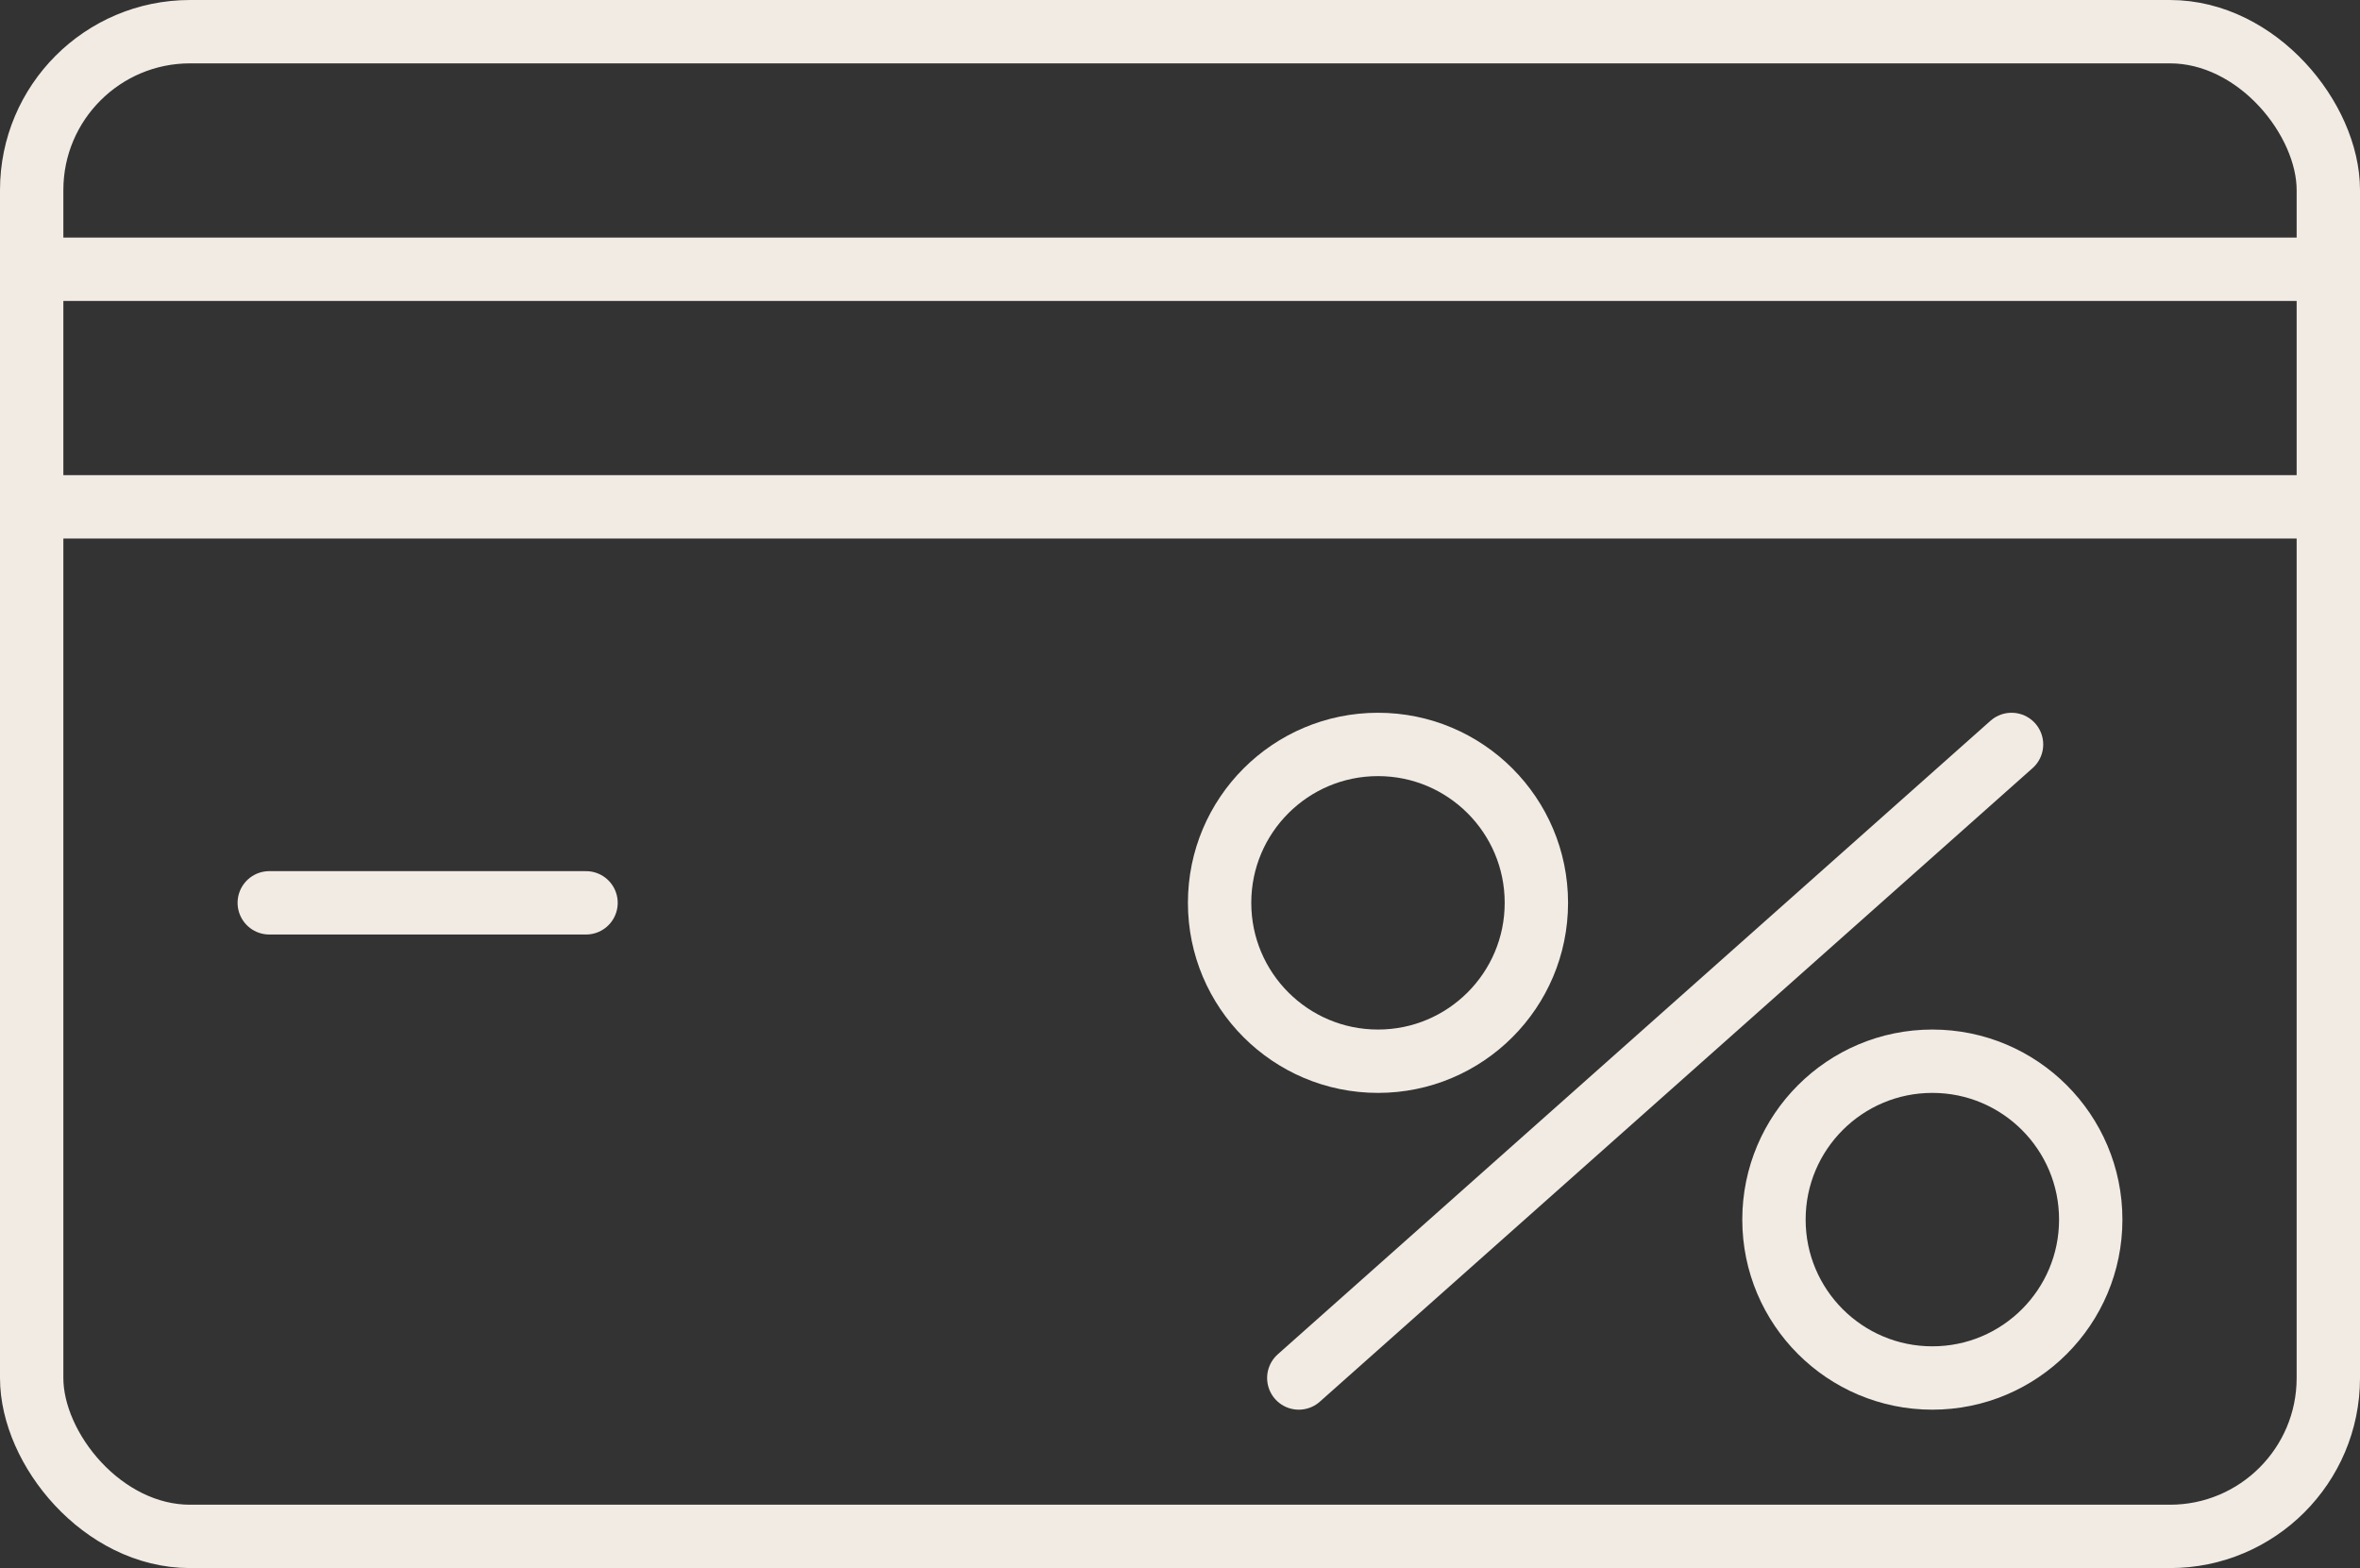
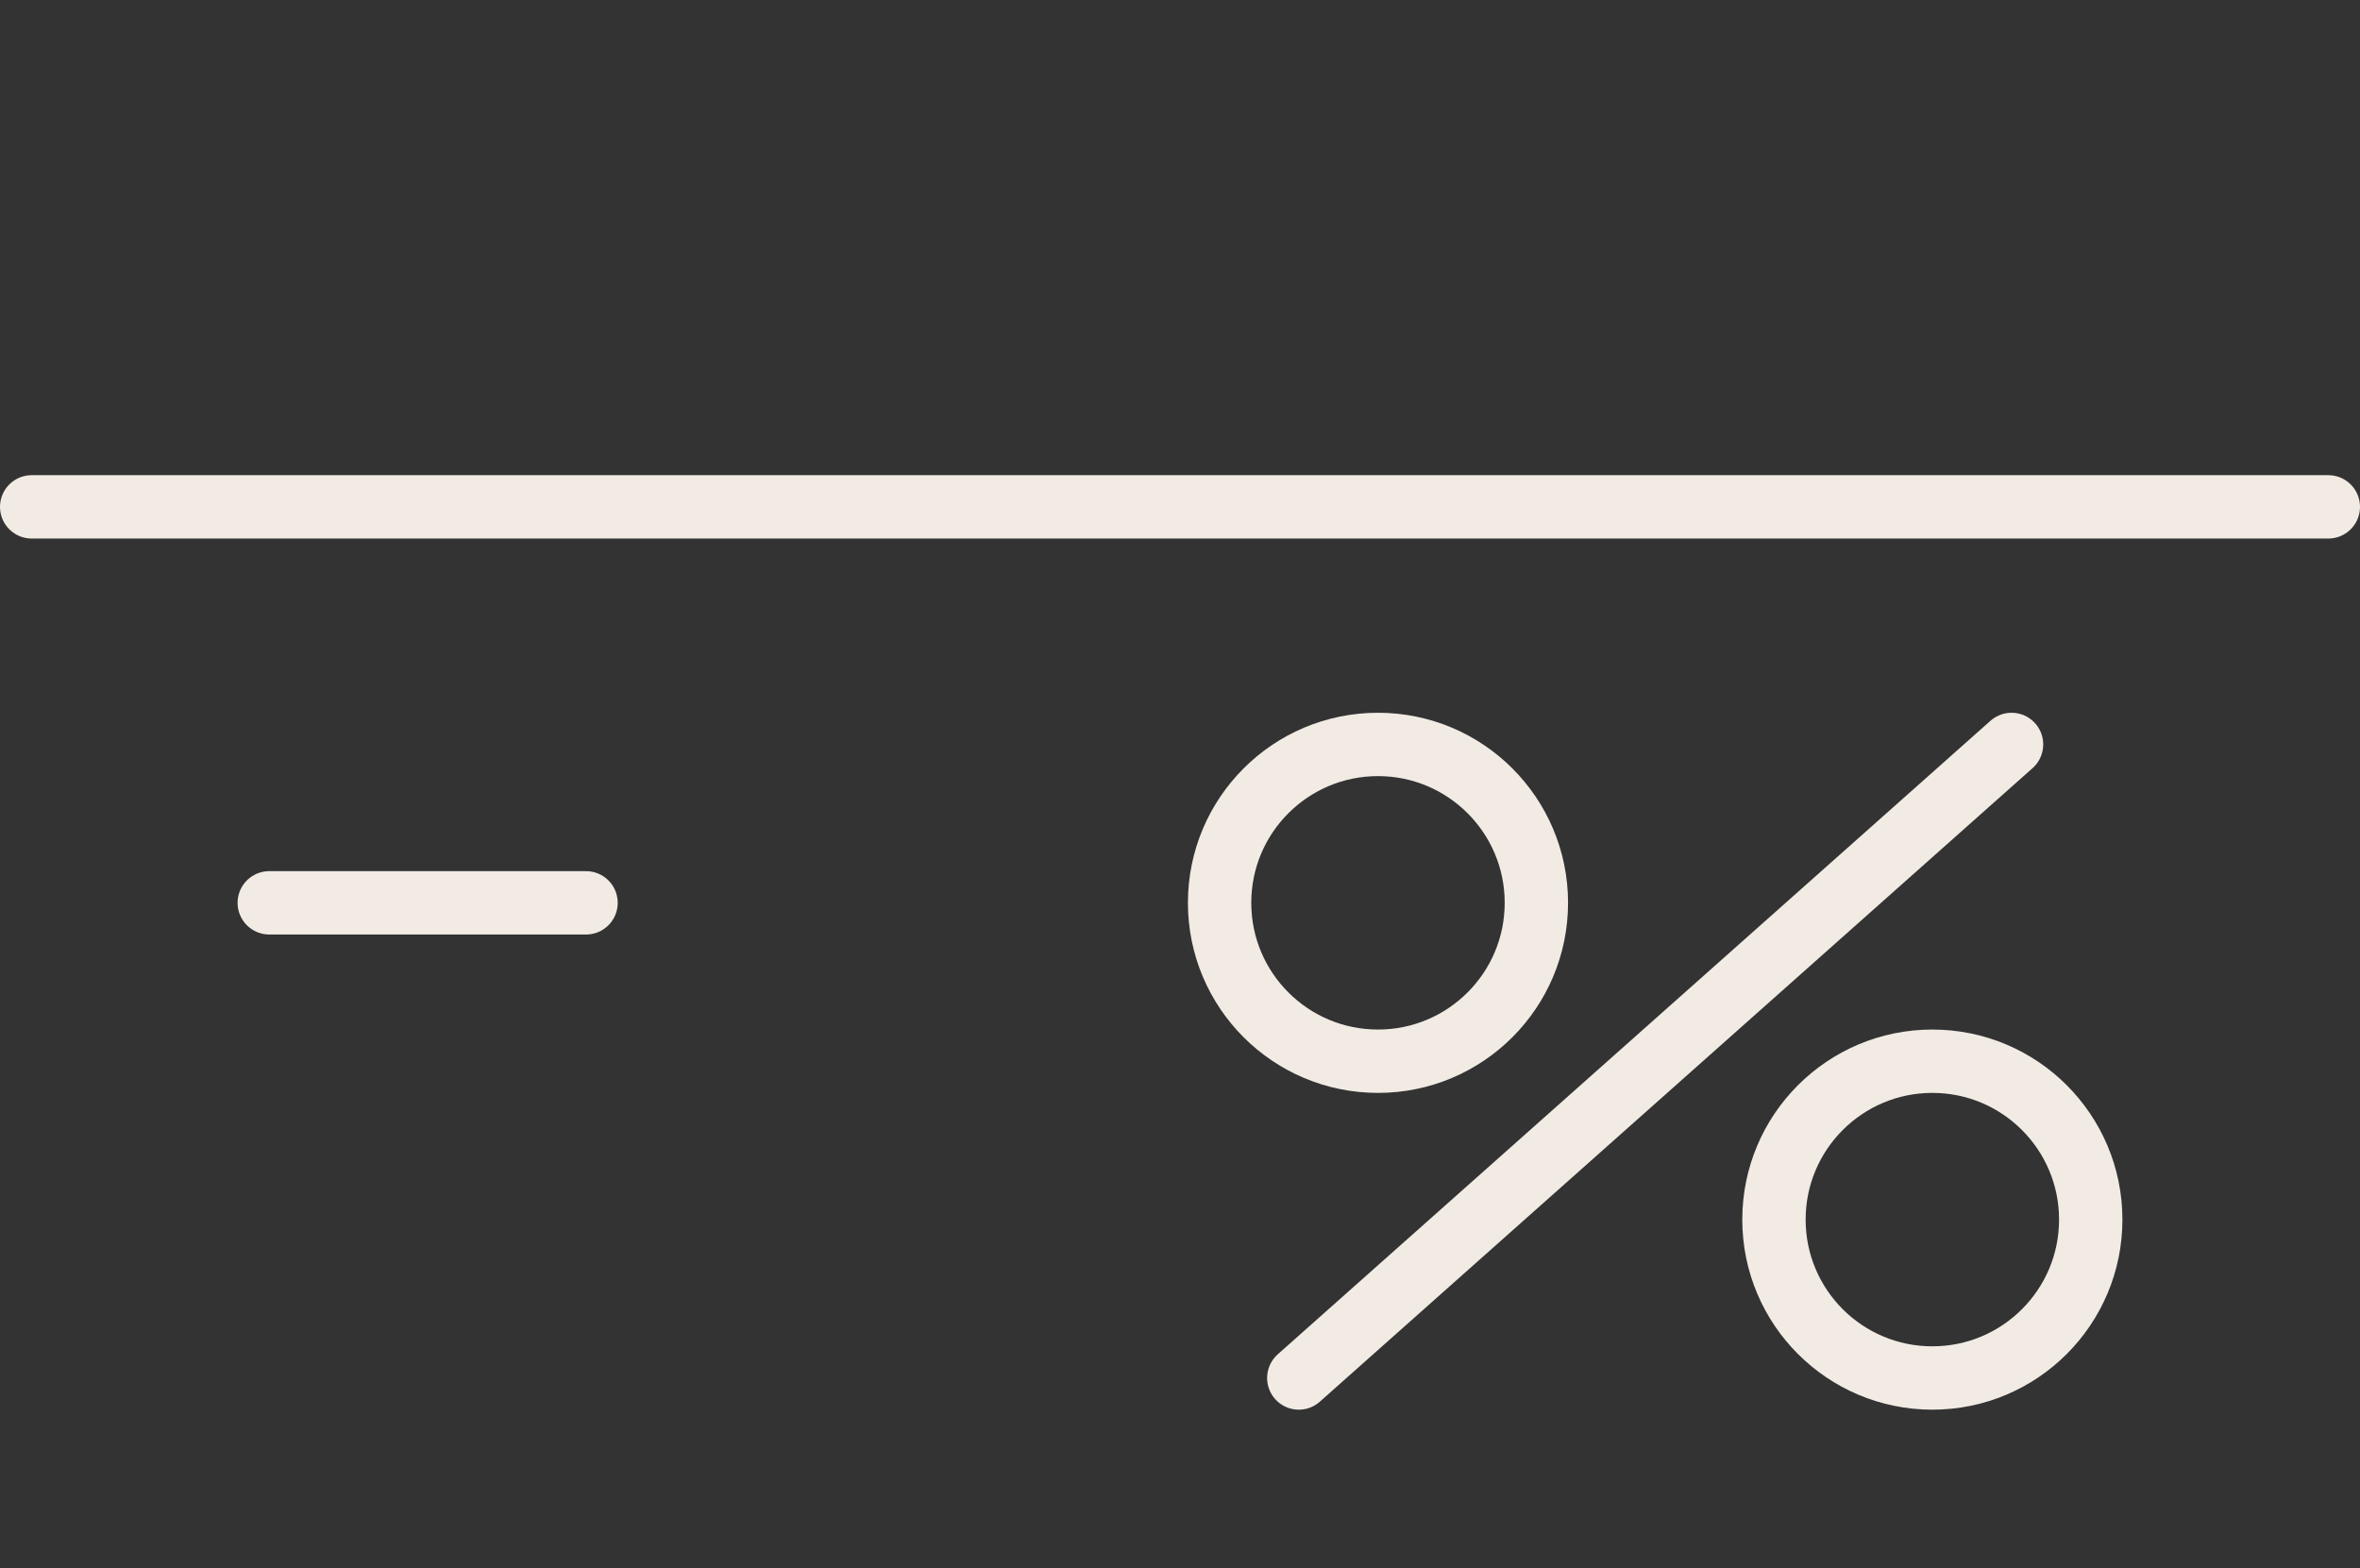
<svg xmlns="http://www.w3.org/2000/svg" width="59.6" height="39.6" viewBox="0 0 59.6 39.6">
  <rect x="0" y="0" width="59.6" height="39.6" fill="#333333" stroke="none" />
  <g id="card-percentage" transform="translate(-212.001 -213)">
-     <rect id="Rectangle_1534" data-name="Rectangle 1534" width="58" height="38" rx="4" transform="translate(212.801 213.8)" fill="none" stroke="#f1ebe4" stroke-linecap="round" stroke-linejoin="round" stroke-width="1.6" />
-     <line id="Line_2610" data-name="Line 2610" x2="58" transform="translate(212.801 219.8)" fill="none" stroke="#f1ebe4" stroke-linecap="round" stroke-linejoin="round" stroke-width="1.6" />
    <line id="Line_2611" data-name="Line 2611" x2="58" transform="translate(212.801 225.8)" fill="none" stroke="#f1ebe4" stroke-linecap="round" stroke-linejoin="round" stroke-width="1.6" />
    <line id="Line_2612" data-name="Line 2612" x2="8" transform="translate(218.801 235.8)" fill="none" stroke="#f1ebe4" stroke-linecap="round" stroke-linejoin="round" stroke-width="1.6" />
    <circle id="Ellipse_736" data-name="Ellipse 736" cx="4" cy="4" r="4" transform="translate(242.801 231.8)" fill="none" stroke="#f1ebe4" stroke-linecap="round" stroke-linejoin="round" stroke-width="1.6" />
    <circle id="Ellipse_737" data-name="Ellipse 737" cx="4" cy="4" r="4" transform="translate(256.801 239.8)" fill="none" stroke="#f1ebe4" stroke-linecap="round" stroke-linejoin="round" stroke-width="1.6" />
    <line id="Line_2613" data-name="Line 2613" y1="16" x2="18" transform="translate(244.801 231.8)" fill="none" stroke="#f1ebe4" stroke-linecap="round" stroke-linejoin="round" stroke-width="1.6" />
  </g>
</svg>